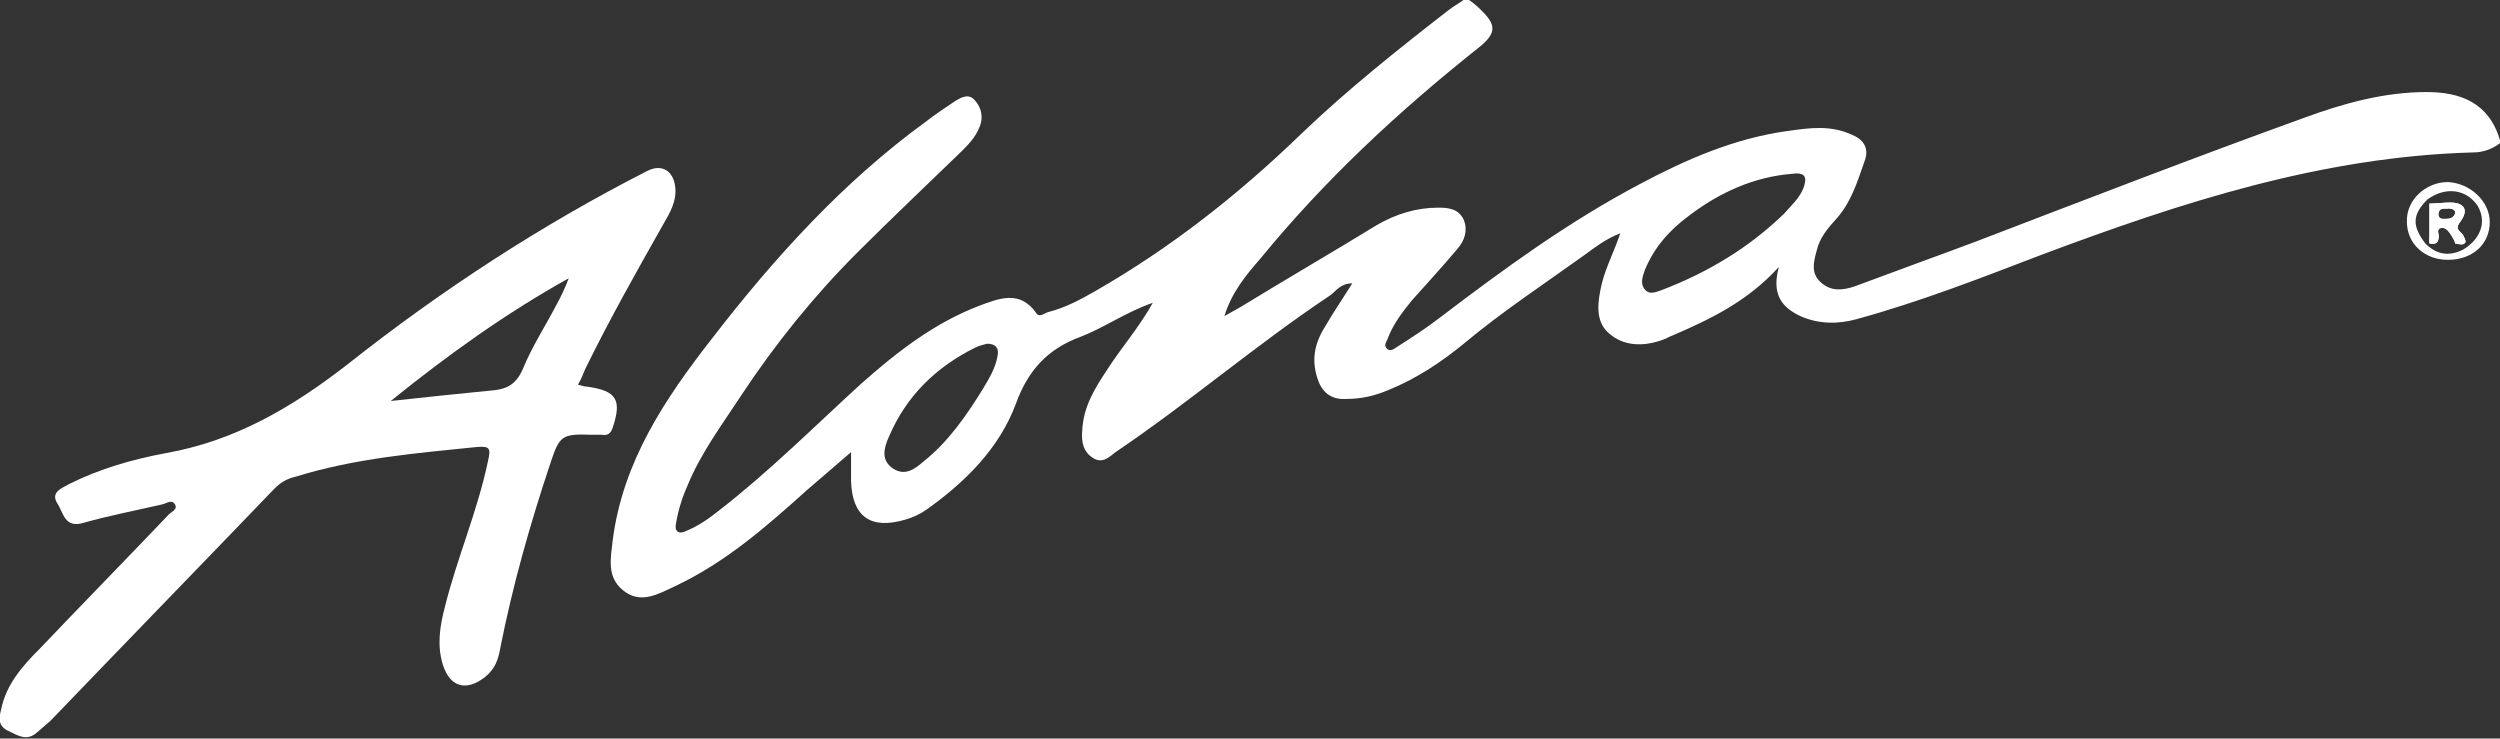
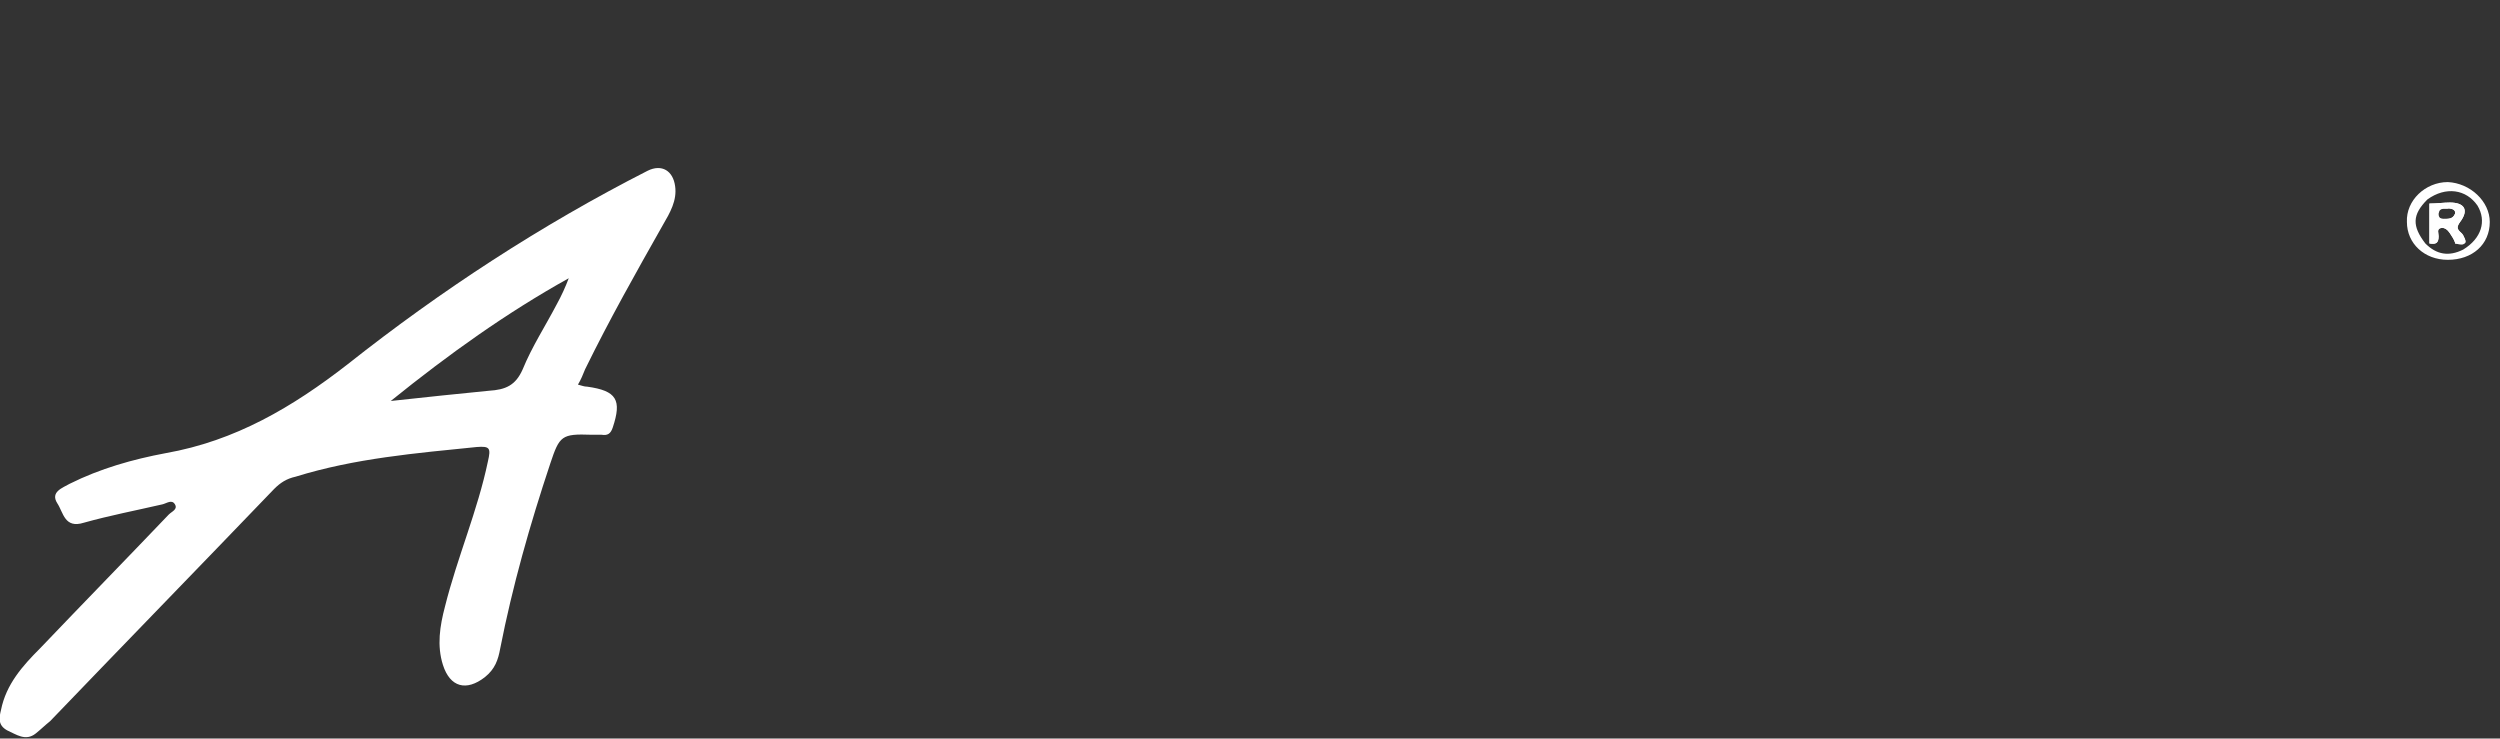
<svg xmlns="http://www.w3.org/2000/svg" version="1.0" id="Layer_1" x="0px" y="0px" viewBox="0 0 244.4 72.2" style="enable-background:new 0 0 244.4 72.2;" xml:space="preserve">
  <rect x="0" y="0" width="244.4" height="72.2" fill="#333333" stroke="none" />
  <style type="text/css">
	.st0{fill:#FFFFFF;}
</style>
-   <path class="st0" d="M237.2,9c-4.1,0-8.1,1.1-11.9,2.5c-10.8,3.9-21.4,8-32.1,12.1c-4,1.5-7.9,2.9-11.9,4.4  c-1.2,0.4-2.3,0.5-3.3-0.4s-0.7-2-0.4-3.1c0.3-1.3,1.1-2.2,2-3.2c1.4-1.6,2-3.6,2.7-5.6c0.4-1.1,0-2-1.2-2.5c-2.1-1-4.2-0.7-6.3-0.4  c-5.2,0.7-10,2.8-14.5,5.2c-7,3.7-13.3,8.3-19.6,13.1c-1.3,1-2.7,1.9-4.1,2.8c-0.3,0.2-0.7,0.5-1,0.2c-0.4-0.4,0-0.7,0.1-1.1  c0.5-1.3,1.4-2.5,2.3-3.6c1.5-1.7,3-3.3,4.5-5.1c0.7-0.8,1-1.8,0.6-2.8c-0.5-1.1-1.5-1.2-2.5-1.2c-2.1,0-4.1,0.6-6,1.7  c-4.4,2.7-8.9,5.3-13.3,8c-0.5,0.3-1.1,0.6-1.6,0.9c0.7-2.3,2.1-4,3.5-5.6c6.3-7.7,13.5-14.4,21.3-20.6c1.9-1.5,1.8-2.3,0.1-3.9  c-0.3-0.3-0.7-0.6-1.1-0.9h-0.3c-0.5,0.4-1.1,0.7-1.6,1.1c-4.9,3.8-9.8,7.7-14.3,12c-6.2,6-12.8,11.2-20.3,15.5  c-1.4,0.8-2.9,1.6-4.5,2c-0.4,0.1-0.9,0.6-1.2,0.1c-1.6-2.3-3.7-1.4-5.6-0.7c-4.4,1.7-8,4.5-11.5,7.6c-4.6,4.2-9,8.6-13.9,12.4  c-1,0.8-2,1.5-3.2,2c-0.8,0.4-1.2,0-1-0.8c0.2-1.2,0.6-2.5,1.1-3.6c1.3-3.2,3.4-6,5.3-8.9c3.3-5,7.1-9.7,11.3-13.9  c3.4-3.4,6.9-6.7,10.3-10c0.8-0.8,1.5-1.6,1.8-2.7c0.2-0.9-0.1-1.7-0.7-2.3s-1.4-0.1-2,0.3c-0.9,0.6-1.8,1.2-2.7,1.9  c-8.1,5.9-14.8,13.3-20.9,21.2c-4.6,5.9-8.7,12-9.7,19.7c-0.2,1.8-0.6,3.6,1,4.9c1.7,1.4,3.4,0.4,5.1-0.4c4.9-2.3,8.9-5.8,12.9-9.4  c1.4-1.2,2.8-2.4,4.3-3.7c0,1.1,0,1.9,0,2.8c0.1,3.5,1.9,4.8,5.3,3.8c0.7-0.2,1.4-0.5,2.1-1c3.8-2.7,7.1-6,8.7-10.3  c1.2-3.3,3.1-5.4,6.4-6.6c2.3-0.9,4.4-2.4,7-3.3c-1.4,2.5-3.1,4.4-4.5,6.6c-1.2,1.8-2.3,3.6-2.4,5.9c-0.1,1.1,0.1,2.1,1.1,2.7  c1,0.6,1.7-0.3,2.3-0.7c7.1-4.8,13.6-10.4,20.8-15.2c0.6-0.4,1-1.2,2.2-1.2c-1,1.6-1.9,2.9-2.7,4.3c-1,1.6-1.3,3.2-0.7,5  c0.4,1.3,1.3,2.1,2.8,2c1.5,0,2.8-0.3,4.2-0.9c2.7-1.1,5.1-2.7,7.3-4.5c3.7-3.1,7.8-5.8,11.7-8.6c1.1-0.8,2.1-1.6,3.6-2.2  c-0.6,1.8-1.4,3.3-1.8,4.9c-0.4,1.7-0.7,3.6,0.6,4.8c1.5,1.4,3.5,1.4,5.4,0.7c0.3-0.1,0.6-0.3,0.9-0.4c3.7-1.6,7.3-3.3,10.4-6.7  c-0.7,2.6,0.2,3.9,2.1,4.8c1.8,0.8,3.7,0.8,5.5,0.3c6.2-1.7,12.1-4,18.1-6.3c13.6-5.1,27.4-9.6,42.2-10c0.9,0,1.8-0.3,2.6-0.9v-0.3  C243.3,10,240.5,9,237.2,9z M97.5,34.9C97.3,36,96.7,37,96.1,38c-1.6,2.6-3.4,5.2-5.8,7.1c-0.8,0.7-1.8,1.5-3,0.7s-0.9-2-0.4-3.1  c1.7-4,4.6-6.8,8.4-8.7c0.4-0.2,0.8-0.3,1.2-0.4C97.4,33.6,97.7,34.1,97.5,34.9z M176.3,18.4c-0.4,1-1.2,1.7-1.9,2.5  c-3.4,3.3-7.4,5.7-11.8,7.4c-0.6,0.2-1.3,0.6-1.8,0s-0.2-1.3,0-1.9c0.9-2.2,2.4-3.9,4.3-5.3c3-2.3,6.4-3.8,10-4.1  C176.5,16.8,176.7,17.3,176.3,18.4z" />
  <path class="st0" d="M64.8,22c0.7-1.2,1.4-2.4,1.2-3.8c-0.2-1.5-1.3-2.2-2.7-1.5C52.9,22,43.1,28.4,34,35.6  c-5.4,4.2-11,7.5-17.8,8.7c-3.2,0.6-6.4,1.5-9.4,3c-0.7,0.4-1.9,0.8-1.2,1.9c0.6,0.9,0.7,2.5,2.6,1.9c2.5-0.7,5.1-1.2,7.7-1.8  c0.4-0.1,0.9-0.5,1.2,0s-0.3,0.7-0.6,1C12.3,54.7,8.1,59,3.9,63.4c-1.7,1.7-3.3,3.5-3.8,6c-0.2,0.8-0.3,1.5,0.6,2  c0.9,0.4,1.8,1.1,2.8,0.3c0.5-0.4,0.9-0.8,1.4-1.2c7.3-7.6,14.6-15.1,21.9-22.7c0.6-0.6,1.2-1,2.1-1.2c5.8-1.8,11.8-2.3,17.7-2.9  c1.3-0.1,1.4,0.1,1.1,1.4c-1,4.8-3,9.4-4.2,14.2c-0.5,1.9-0.8,3.8-0.2,5.7c0.7,2.2,2.3,2.6,4.1,1.2c1-0.8,1.3-1.7,1.5-2.8  c1.2-6.1,2.9-12.1,4.9-18.1c0.9-2.7,1.1-2.9,4-2.8c0.3,0,0.7,0,1,0c0.6,0.1,0.9-0.1,1.1-0.7c0.9-2.7,0.4-3.6-2.5-4  c-0.3,0-0.5-0.1-0.9-0.2c0.3-0.5,0.5-1,0.7-1.5C59.6,31.2,62.2,26.6,64.8,22z M54.4,29.8c-1.1,2.1-2.4,4.1-3.3,6.3  c-0.7,1.6-1.7,2-3.3,2.1c-3,0.3-6,0.6-9.6,1c5.7-4.6,11.3-8.6,17.4-12C55.3,28,54.9,28.9,54.4,29.8z" />
  <path class="st0" d="M240.8,23c-0.2-0.4-0.9-0.5-0.3-1.3c0.9-1.2,0.4-1.9-1-1.9c-0.6,0-1.3,0.1-2,0.1V20c0,1.1,0,2.3,0,3.4  c0,0.1,0,0.3,0,0.4c0.6,0.1,0.9,0,0.9-0.7c0-0.3-0.2-0.7,0.2-0.8c0.4-0.1,0.7,0.2,0.9,0.5s0.4,0.6,0.5,0.9c0,0,0,0,0,0.1  C240.7,23.8,241.4,24.1,240.8,23z M240,20.9c-0.2,0.5-0.6,0.5-1.1,0.5c-0.4,0-0.6-0.1-0.6-0.6c0.1-0.7,0.6-0.4,1-0.5  C239.7,20.4,240.1,20.5,240,20.9z M240.8,23c-0.2-0.4-0.9-0.5-0.3-1.3c0.9-1.2,0.4-1.9-1-1.9c-0.6,0-1.3,0.1-2,0.1V20  c0,1.1,0,2.3,0,3.4c0,0.1,0,0.3,0,0.4c0.6,0.1,0.9,0,0.9-0.7c0-0.3-0.2-0.7,0.2-0.8c0.4-0.1,0.7,0.2,0.9,0.5s0.4,0.6,0.5,0.9  c0,0,0,0,0,0.1C240.7,23.8,241.4,24.1,240.8,23z M240,20.9c-0.2,0.5-0.6,0.5-1.1,0.5c-0.4,0-0.6-0.1-0.6-0.6c0.1-0.7,0.6-0.4,1-0.5  C239.7,20.4,240.1,20.5,240,20.9z M240.8,23c-0.2-0.4-0.9-0.5-0.3-1.3c0.9-1.2,0.4-1.9-1-1.9c-0.6,0-1.3,0.1-2,0.1V20  c0,1.1,0,2.3,0,3.4c0,0.1,0,0.3,0,0.4c0.6,0.1,0.9,0,0.9-0.7c0-0.3-0.2-0.7,0.2-0.8c0.4-0.1,0.7,0.2,0.9,0.5s0.4,0.6,0.5,0.9  c0,0,0,0,0,0.1C240.7,23.8,241.4,24.1,240.8,23z M240,20.9c-0.2,0.5-0.6,0.5-1.1,0.5c-0.4,0-0.6-0.1-0.6-0.6c0.1-0.7,0.6-0.4,1-0.5  C239.7,20.4,240.1,20.5,240,20.9z M240.8,23c-0.2-0.4-0.9-0.5-0.3-1.3c0.9-1.2,0.4-1.9-1-1.9c-0.6,0-1.3,0.1-2,0.1V20  c0,1.1,0,2.3,0,3.4c0,0.1,0,0.3,0,0.4c0.6,0.1,0.9,0,0.9-0.7c0-0.3-0.2-0.7,0.2-0.8c0.4-0.1,0.7,0.2,0.9,0.5s0.4,0.6,0.5,0.9  c0,0,0,0,0,0.1C240.7,23.8,241.4,24.1,240.8,23z M240,20.9c-0.2,0.5-0.6,0.5-1.1,0.5c-0.4,0-0.6-0.1-0.6-0.6c0.1-0.7,0.6-0.4,1-0.5  C239.7,20.4,240.1,20.5,240,20.9z M239.3,17.8c-2.2,0-4.1,1.8-4,3.9c0,2.1,1.7,3.7,4,3.7c2.4,0,4.1-1.5,4.1-3.7  C243.4,19.7,241.5,17.9,239.3,17.8z M240.8,24.4c-1.4,0.7-2.6,0.5-3.7-0.6c-1.3-1.7-1.3-2.8,0.2-4.3c1.8-1.3,3.8-1,4.9,0.6  C243.1,21.6,242.6,23.3,240.8,24.4z M240.5,21.7c0.9-1.2,0.4-1.9-1-1.9c-0.6,0-1.3,0.1-2,0.1V20c0,1.1,0,2.3,0,3.4  c0,0.1,0,0.3,0,0.4c0.6,0.1,0.9,0,0.9-0.7c0-0.3-0.2-0.7,0.2-0.8c0.4-0.1,0.7,0.2,0.9,0.5s0.4,0.6,0.5,0.9c0,0,0,0,0,0.1  c0.5,0.1,1.3,0.4,0.7-0.7C240.6,22.6,239.9,22.5,240.5,21.7z M240,20.9c-0.2,0.5-0.6,0.5-1.1,0.5c-0.4,0-0.6-0.1-0.6-0.6  c0.1-0.7,0.6-0.4,1-0.5C239.7,20.4,240.1,20.5,240,20.9z M240.8,23c-0.2-0.4-0.9-0.5-0.3-1.3c0.9-1.2,0.4-1.9-1-1.9  c-0.6,0-1.3,0.1-2,0.1V20c0,1.1,0,2.3,0,3.4c0,0.1,0,0.3,0,0.4c0.6,0.1,0.9,0,0.9-0.7c0-0.3-0.2-0.7,0.2-0.8  c0.4-0.1,0.7,0.2,0.9,0.5s0.4,0.6,0.5,0.9c0,0,0,0,0,0.1C240.7,23.8,241.4,24.1,240.8,23z M240,20.9c-0.2,0.5-0.6,0.5-1.1,0.5  c-0.4,0-0.6-0.1-0.6-0.6c0.1-0.7,0.6-0.4,1-0.5C239.7,20.4,240.1,20.5,240,20.9z M240.8,23c-0.2-0.4-0.9-0.5-0.3-1.3  c0.9-1.2,0.4-1.9-1-1.9c-0.6,0-1.3,0.1-2,0.1V20c0,1.1,0,2.3,0,3.4c0,0.1,0,0.3,0,0.4c0.6,0.1,0.9,0,0.9-0.7c0-0.3-0.2-0.7,0.2-0.8  c0.4-0.1,0.7,0.2,0.9,0.5s0.4,0.6,0.5,0.9c0,0,0,0,0,0.1C240.7,23.8,241.4,24.1,240.8,23z M240,20.9c-0.2,0.5-0.6,0.5-1.1,0.5  c-0.4,0-0.6-0.1-0.6-0.6c0.1-0.7,0.6-0.4,1-0.5C239.7,20.4,240.1,20.5,240,20.9z" />
-   <path class="st0" d="M240.1,23.7C240.1,23.7,240.1,23.6,240.1,23.7c-0.2-0.4-0.4-0.7-0.6-1c-0.2-0.3-0.5-0.7-0.9-0.5  c-0.4,0.1-0.3,0.6-0.2,0.8c0,0.7-0.3,0.8-0.9,0.7c0-0.1,0-0.3,0-0.4c0.1,0,0.1-0.1,0.2-0.1c0.1,0,0.1-0.1,0.2-0.2  c0.3-0.5,0.3-1.3,1.1-1.1c0.7,0.2,1.1,0.6,1.1,1.3C240.2,23.4,240.1,23.6,240.1,23.7z" />
  <path class="st0" d="M240.8,23c-0.2-0.4-0.9-0.5-0.3-1.3c0.9-1.2,0.4-1.9-1-1.9c-0.6,0-1.3,0.1-2,0.1V20c0,1.1,0,2.3,0,3.4  c0,0.1,0,0.3,0,0.4c0.6,0.1,0.9,0,0.9-0.7c0-0.3-0.2-0.7,0.2-0.8c0.4-0.1,0.7,0.2,0.9,0.5s0.4,0.6,0.5,0.9c0,0,0,0,0,0.1  C240.7,23.8,241.4,24.1,240.8,23z M238.4,20.9c0.1-0.7,0.6-0.4,1-0.5c0.3,0,0.7,0.1,0.6,0.5c-0.2,0.5-0.6,0.5-1.1,0.5  C238.6,21.4,238.4,21.3,238.4,20.9z" />
</svg>